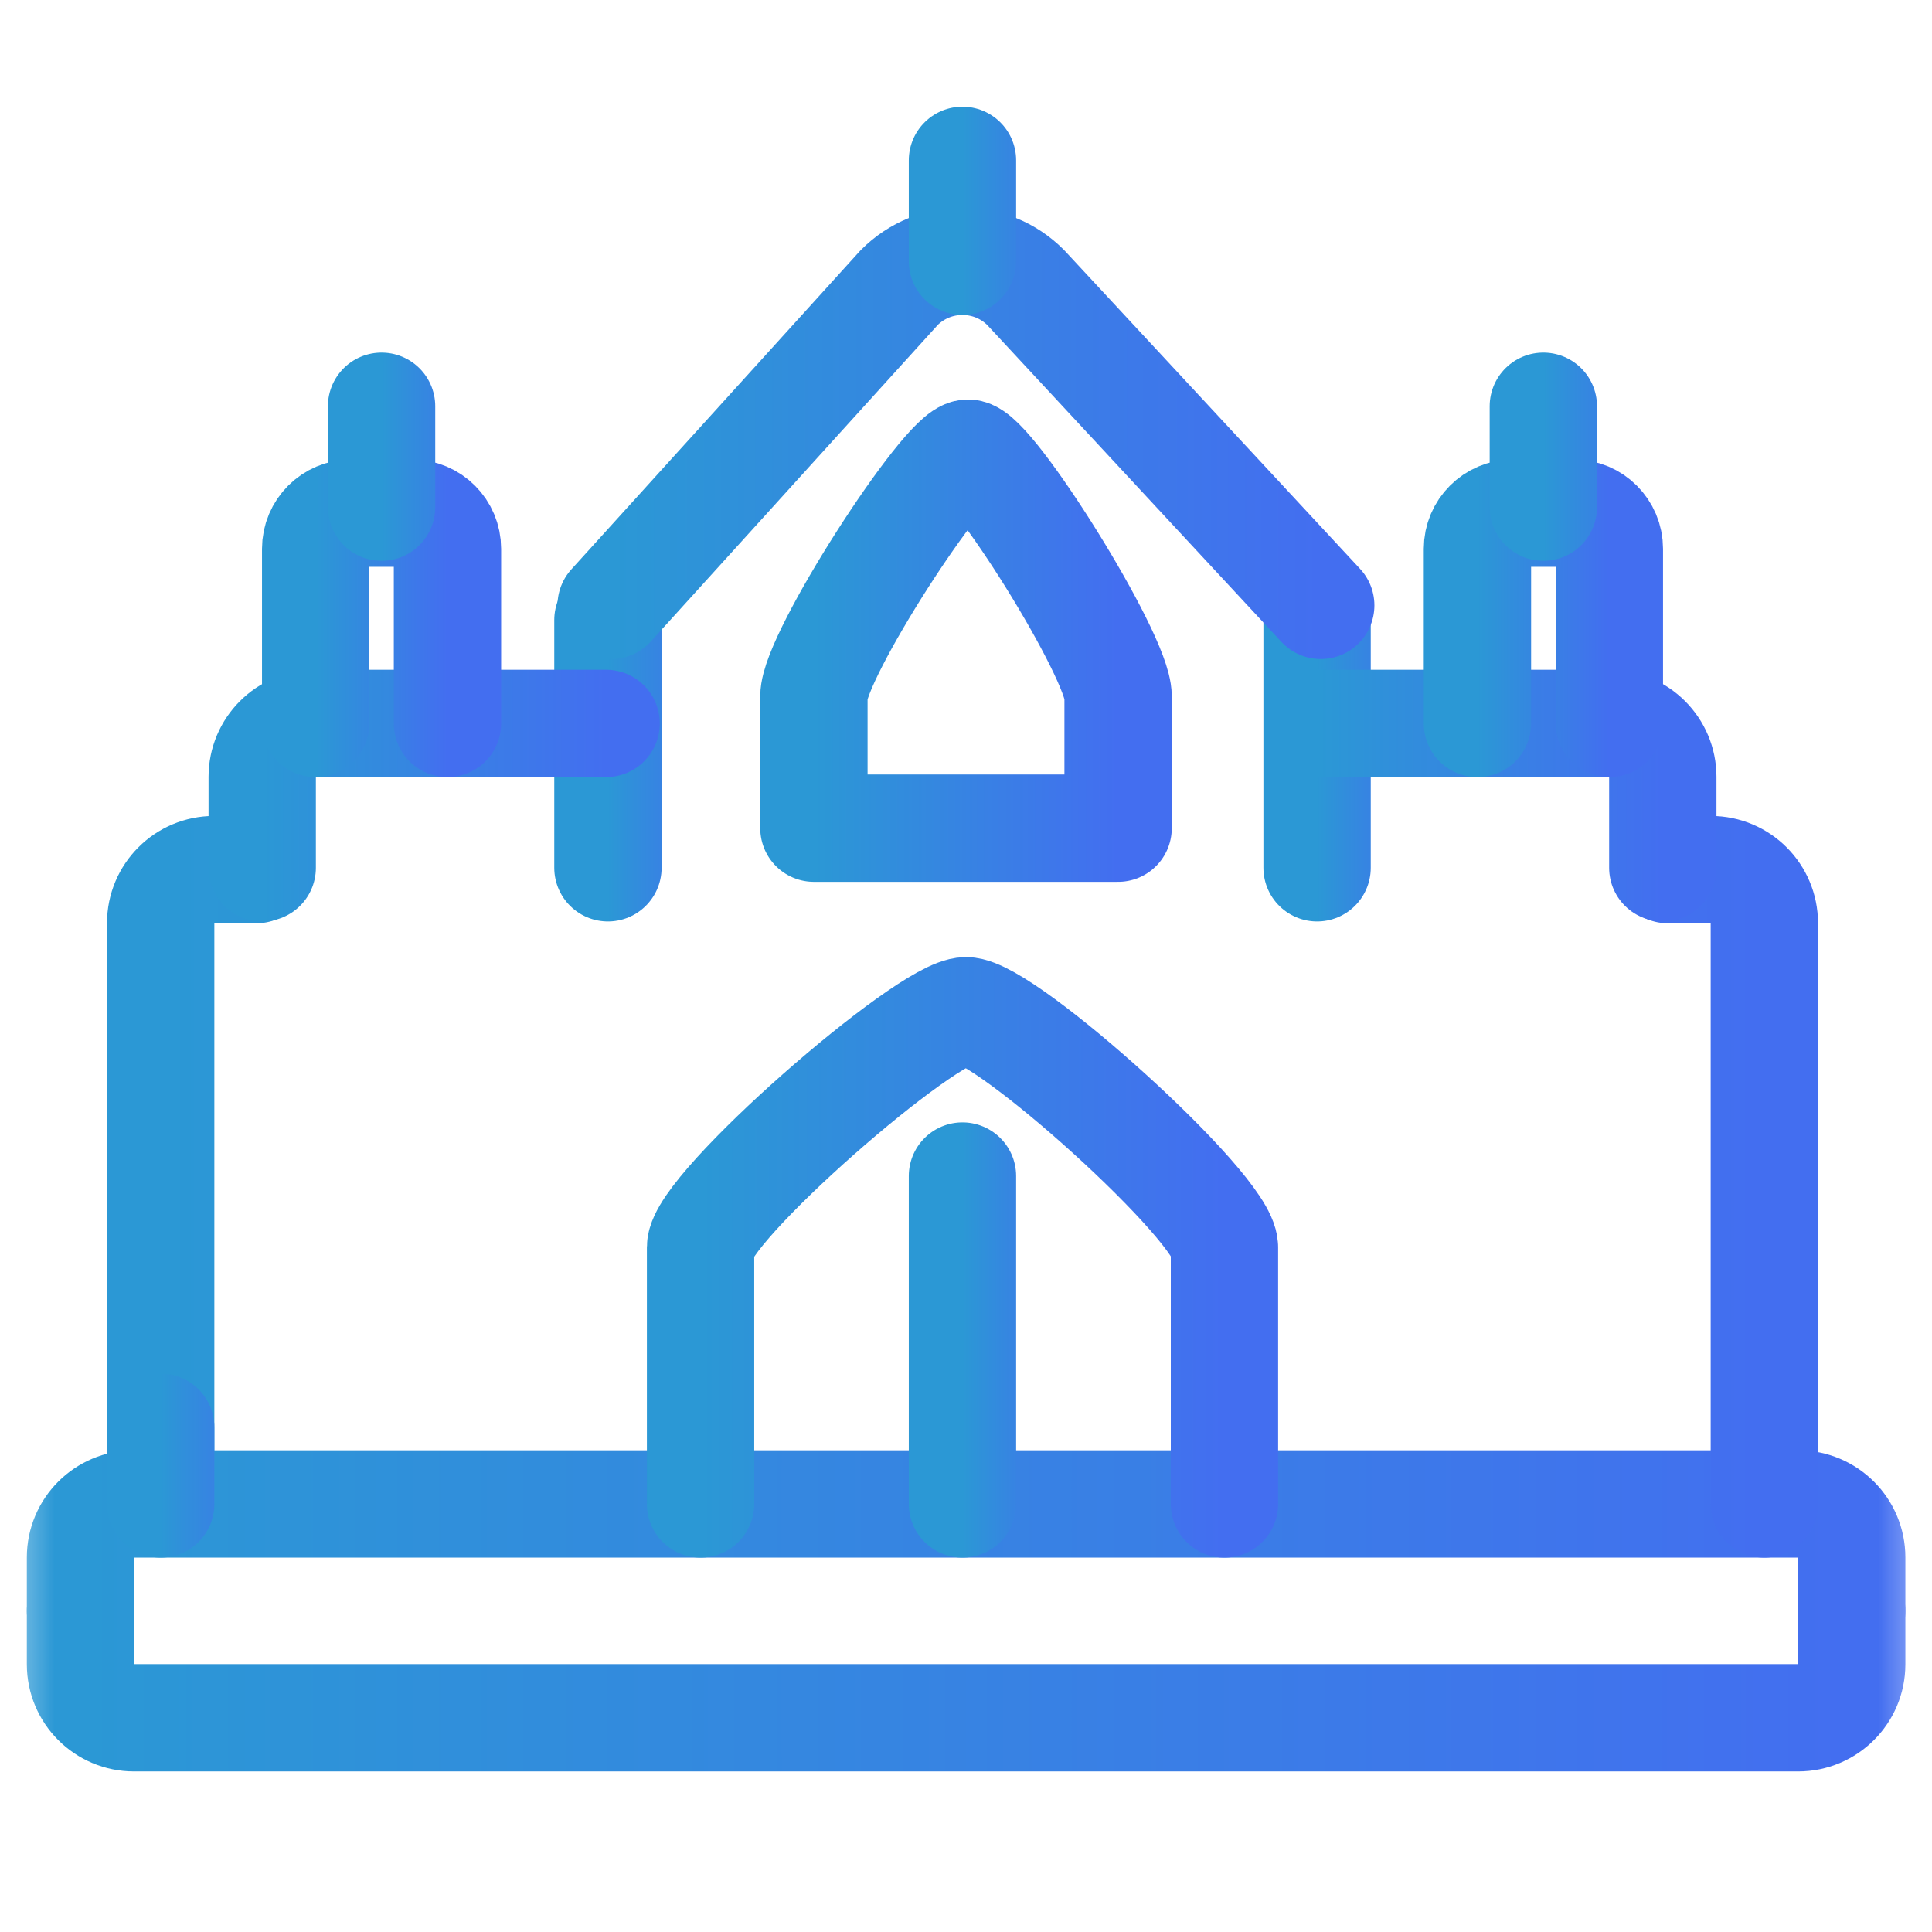
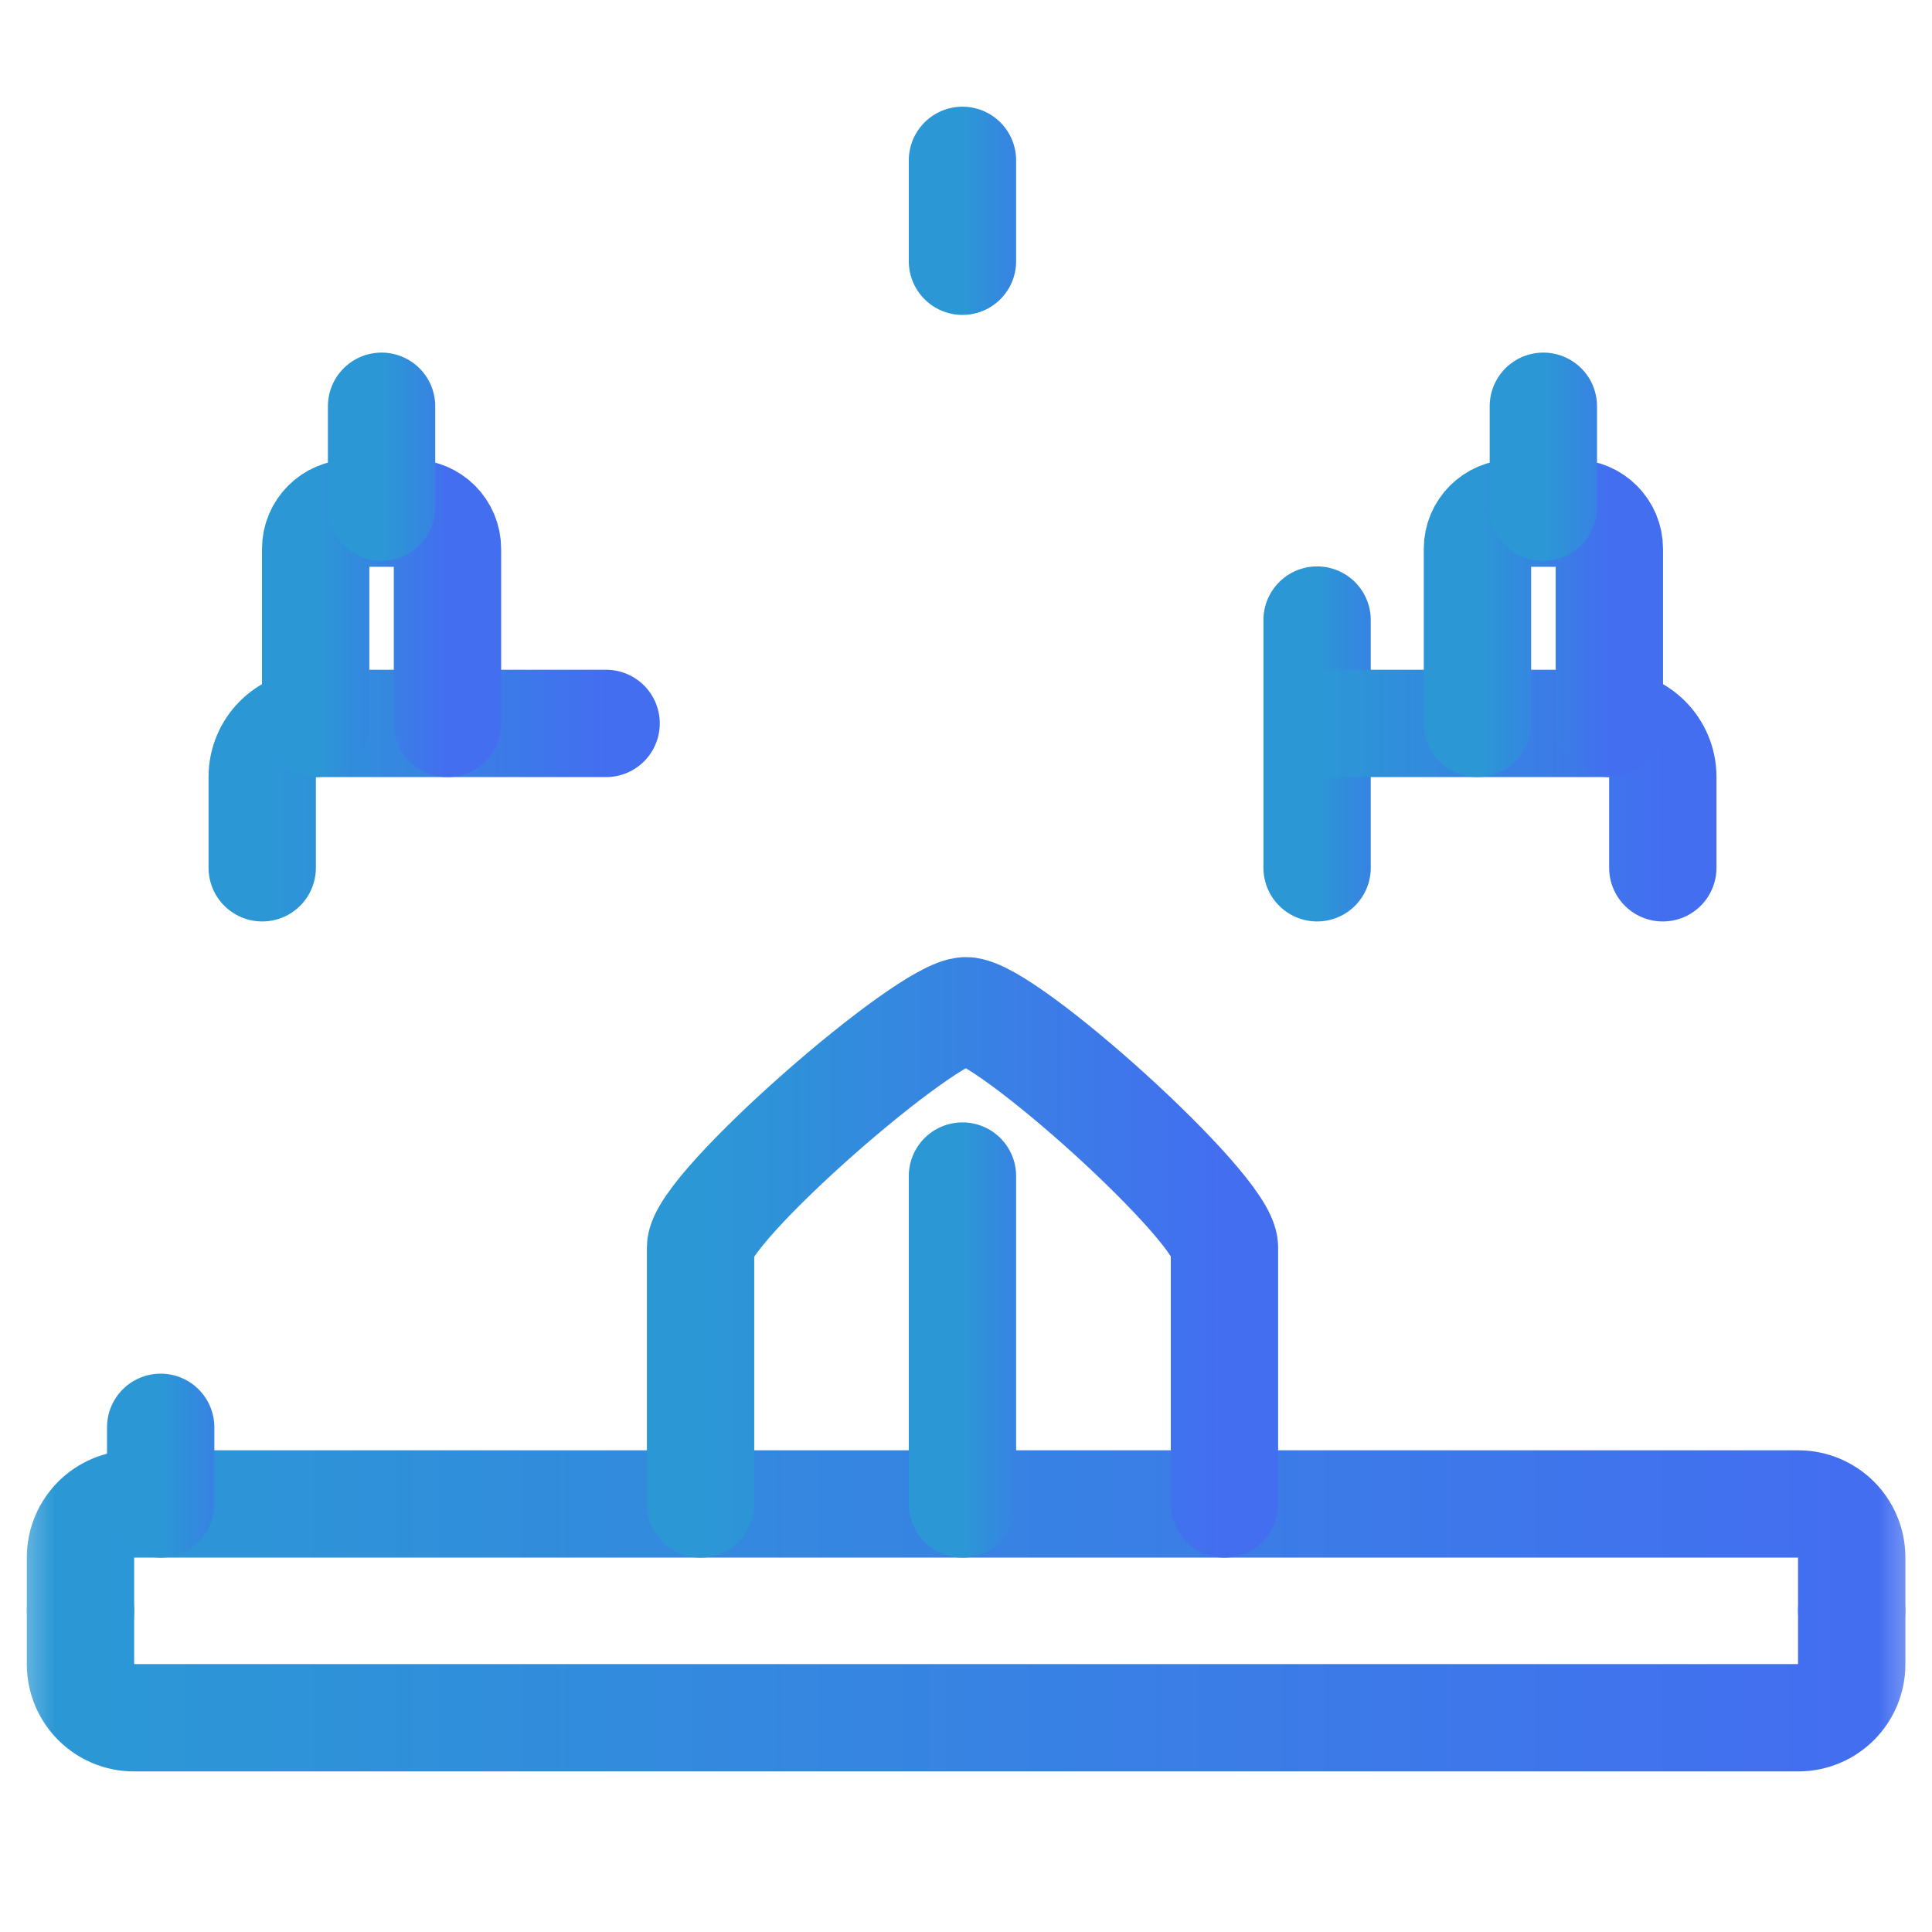
<svg xmlns="http://www.w3.org/2000/svg" width="18" height="18" viewBox="0 0 18 18" fill="none">
  <g clip-path="url(#clip0_3663_7713)">
    <mask id="mask0_3663_7713" style="mask-type:luminance" maskUnits="userSpaceOnUse" x="0" y="-1" width="18" height="18">
      <path d="M0 -0.498H18V17H0V-0.498Z" fill="white" />
    </mask>
    <g mask="url(#mask0_3663_7713)">
      <path d="M0.75 15.008V15.506C0.75 15.781 0.973 16.004 1.248 16.004H16.051H16.753C17.029 16.004 17.252 15.781 17.252 15.506V15.008" stroke="url(#paint0_linear_3663_7713)" stroke-miterlimit="10" stroke-linecap="round" stroke-linejoin="round" />
      <path d="M17.252 15.008V14.51C17.252 14.235 17.029 14.012 16.753 14.012H1.248C0.973 14.012 0.75 14.235 0.75 14.51V15.008" stroke="url(#paint1_linear_3663_7713)" stroke-miterlimit="10" stroke-linecap="round" stroke-linejoin="round" />
      <path d="M11.408 14.012V11.621C11.408 11.254 9.367 9.417 9 9.417C8.633 9.417 6.527 11.254 6.527 11.621V14.012" stroke="url(#paint2_linear_3663_7713)" stroke-miterlimit="10" stroke-linecap="round" stroke-linejoin="round" />
-       <path d="M10.417 7.716V6.487C10.417 6.11 9.232 4.222 9.019 4.222C8.806 4.222 7.583 6.11 7.583 6.487V7.716L10.417 7.716Z" stroke="url(#paint3_linear_3663_7713)" stroke-miterlimit="10" stroke-linecap="round" stroke-linejoin="round" />
-       <path d="M1.497 13.667V8.6C1.497 8.325 1.72 8.102 1.995 8.102H2.389M15.539 8.102H15.94C16.215 8.102 16.438 8.325 16.438 8.6V14.012" stroke="url(#paint4_linear_3663_7713)" stroke-miterlimit="10" stroke-linecap="round" stroke-linejoin="round" />
      <path d="M1.497 14.012V13.298" stroke="url(#paint5_linear_3663_7713)" stroke-miterlimit="10" stroke-linecap="round" stroke-linejoin="round" />
      <path d="M12.271 5.777V8.085" stroke="url(#paint6_linear_3663_7713)" stroke-miterlimit="10" stroke-linecap="round" stroke-linejoin="round" />
-       <path d="M5.664 8.085V5.777" stroke="url(#paint7_linear_3663_7713)" stroke-miterlimit="10" stroke-linecap="round" stroke-linejoin="round" />
      <path d="M8.967 10.957V14.012" stroke="url(#paint8_linear_3663_7713)" stroke-miterlimit="10" stroke-linecap="round" stroke-linejoin="round" />
-       <path d="M5.694 5.64L8.378 2.679C8.703 2.353 9.231 2.353 9.556 2.679L12.305 5.64" stroke="url(#paint9_linear_3663_7713)" stroke-miterlimit="10" stroke-linecap="round" stroke-linejoin="round" />
      <path d="M8.967 2.434V1.494" stroke="url(#paint10_linear_3663_7713)" stroke-miterlimit="10" stroke-linecap="round" stroke-linejoin="round" />
      <path d="M12.288 6.74H14.994C15.269 6.74 15.492 6.963 15.492 7.238V8.085" stroke="url(#paint11_linear_3663_7713)" stroke-miterlimit="10" stroke-linecap="round" stroke-linejoin="round" />
      <path d="M5.647 6.74H2.941C2.666 6.74 2.443 6.963 2.443 7.238V8.085" stroke="url(#paint12_linear_3663_7713)" stroke-miterlimit="10" stroke-linecap="round" stroke-linejoin="round" />
      <path d="M4.169 6.74V5.113C4.169 4.93 4.021 4.781 3.837 4.781H3.273C3.09 4.781 2.941 4.93 2.941 5.113V6.74" stroke="url(#paint13_linear_3663_7713)" stroke-miterlimit="10" stroke-linecap="round" stroke-linejoin="round" />
      <path d="M3.555 4.725V3.785" stroke="url(#paint14_linear_3663_7713)" stroke-miterlimit="10" stroke-linecap="round" stroke-linejoin="round" />
      <path d="M14.994 6.74V5.113C14.994 4.93 14.845 4.781 14.662 4.781H14.097C13.914 4.781 13.765 4.93 13.765 5.113V6.74" stroke="url(#paint15_linear_3663_7713)" stroke-miterlimit="10" stroke-linecap="round" stroke-linejoin="round" />
      <path d="M14.379 4.725V3.785" stroke="url(#paint16_linear_3663_7713)" stroke-miterlimit="10" stroke-linecap="round" stroke-linejoin="round" />
    </g>
  </g>
  <defs>
    <linearGradient id="paint0_linear_3663_7713" x1="0.75" y1="15.506" x2="17.252" y2="15.506" gradientUnits="userSpaceOnUse">
      <stop stop-color="#2B98D5" />
      <stop offset="1" stop-color="#436EF0" />
    </linearGradient>
    <linearGradient id="paint1_linear_3663_7713" x1="0.75" y1="14.51" x2="17.252" y2="14.51" gradientUnits="userSpaceOnUse">
      <stop stop-color="#2B98D5" />
      <stop offset="1" stop-color="#436EF0" />
    </linearGradient>
    <linearGradient id="paint2_linear_3663_7713" x1="6.527" y1="11.714" x2="11.408" y2="11.714" gradientUnits="userSpaceOnUse">
      <stop stop-color="#2B98D5" />
      <stop offset="1" stop-color="#436EF0" />
    </linearGradient>
    <linearGradient id="paint3_linear_3663_7713" x1="7.583" y1="5.969" x2="10.417" y2="5.969" gradientUnits="userSpaceOnUse">
      <stop stop-color="#2B98D5" />
      <stop offset="1" stop-color="#436EF0" />
    </linearGradient>
    <linearGradient id="paint4_linear_3663_7713" x1="1.497" y1="11.057" x2="16.438" y2="11.057" gradientUnits="userSpaceOnUse">
      <stop stop-color="#2B98D5" />
      <stop offset="1" stop-color="#436EF0" />
    </linearGradient>
    <linearGradient id="paint5_linear_3663_7713" x1="1.497" y1="13.655" x2="2.497" y2="13.655" gradientUnits="userSpaceOnUse">
      <stop stop-color="#2B98D5" />
      <stop offset="1" stop-color="#436EF0" />
    </linearGradient>
    <linearGradient id="paint6_linear_3663_7713" x1="12.271" y1="6.931" x2="13.271" y2="6.931" gradientUnits="userSpaceOnUse">
      <stop stop-color="#2B98D5" />
      <stop offset="1" stop-color="#436EF0" />
    </linearGradient>
    <linearGradient id="paint7_linear_3663_7713" x1="5.664" y1="6.931" x2="6.664" y2="6.931" gradientUnits="userSpaceOnUse">
      <stop stop-color="#2B98D5" />
      <stop offset="1" stop-color="#436EF0" />
    </linearGradient>
    <linearGradient id="paint8_linear_3663_7713" x1="8.967" y1="12.484" x2="9.967" y2="12.484" gradientUnits="userSpaceOnUse">
      <stop stop-color="#2B98D5" />
      <stop offset="1" stop-color="#436EF0" />
    </linearGradient>
    <linearGradient id="paint9_linear_3663_7713" x1="5.694" y1="4.037" x2="12.305" y2="4.037" gradientUnits="userSpaceOnUse">
      <stop stop-color="#2B98D5" />
      <stop offset="1" stop-color="#436EF0" />
    </linearGradient>
    <linearGradient id="paint10_linear_3663_7713" x1="8.967" y1="1.964" x2="9.967" y2="1.964" gradientUnits="userSpaceOnUse">
      <stop stop-color="#2B98D5" />
      <stop offset="1" stop-color="#436EF0" />
    </linearGradient>
    <linearGradient id="paint11_linear_3663_7713" x1="12.288" y1="7.413" x2="15.492" y2="7.413" gradientUnits="userSpaceOnUse">
      <stop stop-color="#2B98D5" />
      <stop offset="1" stop-color="#436EF0" />
    </linearGradient>
    <linearGradient id="paint12_linear_3663_7713" x1="2.443" y1="7.413" x2="5.647" y2="7.413" gradientUnits="userSpaceOnUse">
      <stop stop-color="#2B98D5" />
      <stop offset="1" stop-color="#436EF0" />
    </linearGradient>
    <linearGradient id="paint13_linear_3663_7713" x1="2.941" y1="5.761" x2="4.169" y2="5.761" gradientUnits="userSpaceOnUse">
      <stop stop-color="#2B98D5" />
      <stop offset="1" stop-color="#436EF0" />
    </linearGradient>
    <linearGradient id="paint14_linear_3663_7713" x1="3.555" y1="4.255" x2="4.555" y2="4.255" gradientUnits="userSpaceOnUse">
      <stop stop-color="#2B98D5" />
      <stop offset="1" stop-color="#436EF0" />
    </linearGradient>
    <linearGradient id="paint15_linear_3663_7713" x1="13.765" y1="5.761" x2="14.994" y2="5.761" gradientUnits="userSpaceOnUse">
      <stop stop-color="#2B98D5" />
      <stop offset="1" stop-color="#436EF0" />
    </linearGradient>
    <linearGradient id="paint16_linear_3663_7713" x1="14.379" y1="4.255" x2="15.379" y2="4.255" gradientUnits="userSpaceOnUse">
      <stop stop-color="#2B98D5" />
      <stop offset="1" stop-color="#436EF0" />
    </linearGradient>
    <clipPath id="clip0_3663_7713">
      <rect width="18" height="18" fill="white" />
    </clipPath>
  </defs>
</svg>